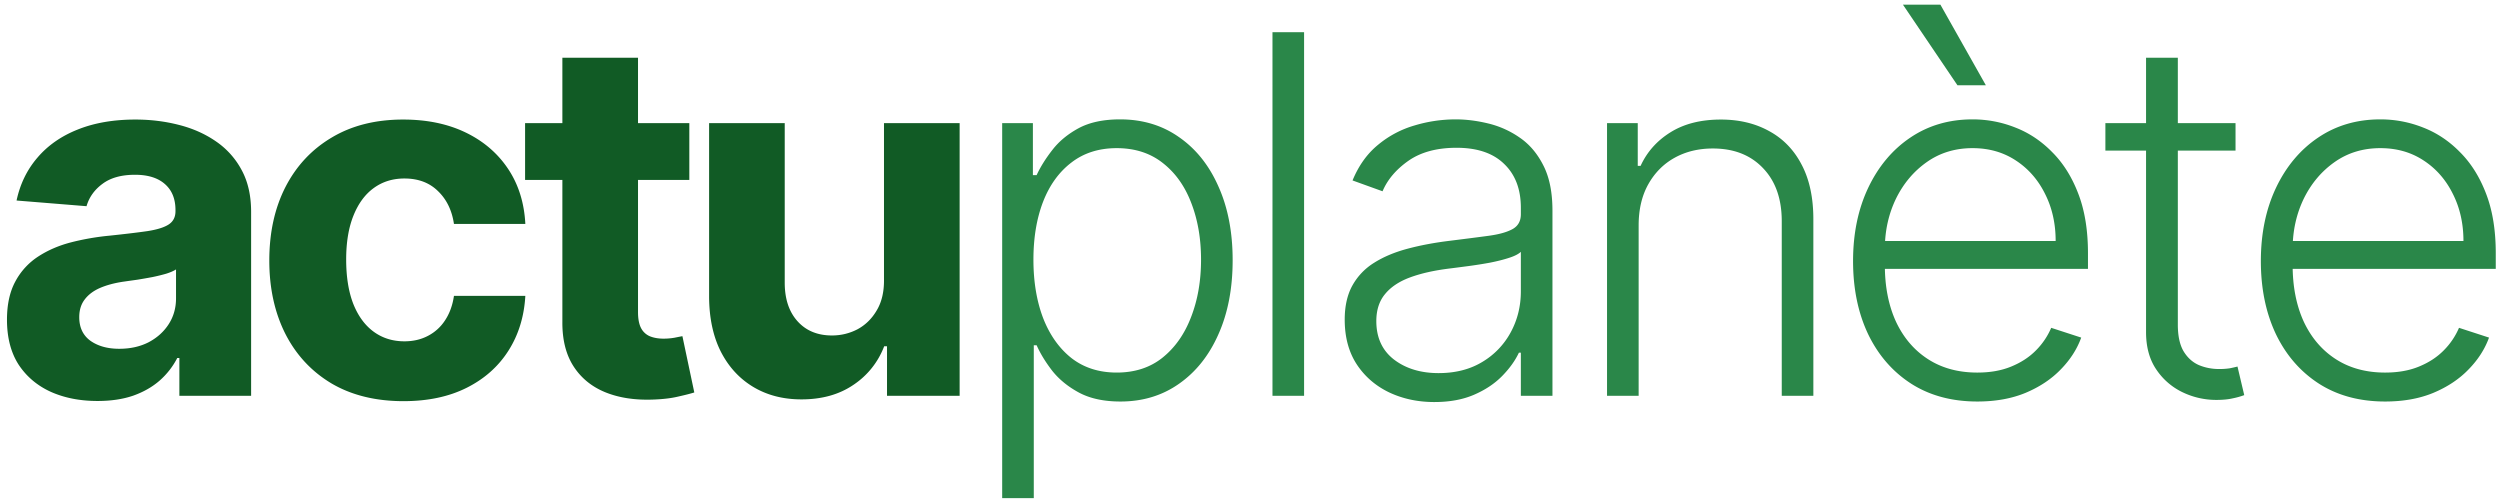
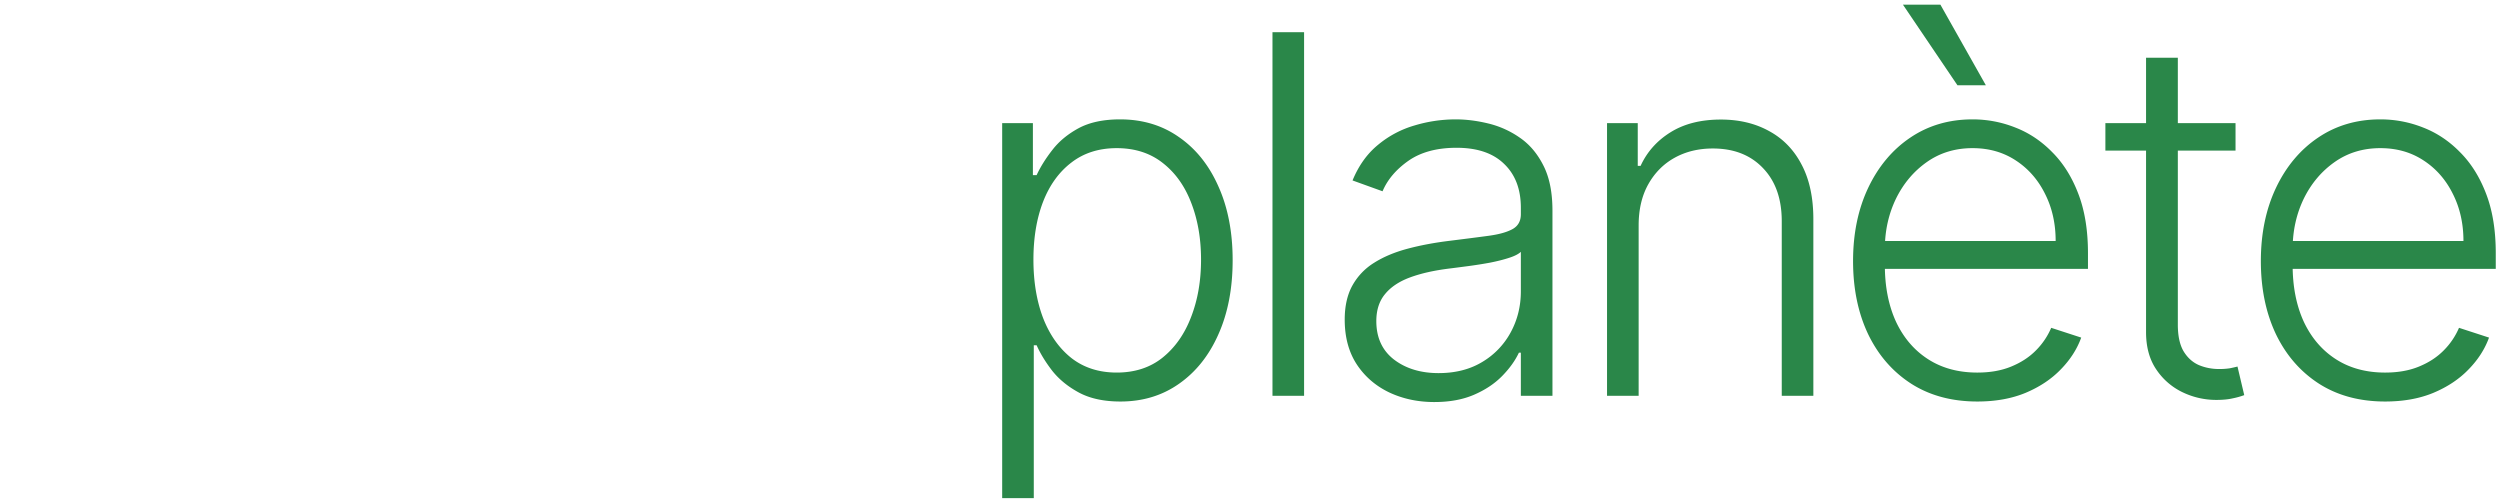
<svg xmlns="http://www.w3.org/2000/svg" fill="none" viewBox="0 0 240 48">
-   <path fill="#115B25" d="M9.364 38.494c-1.67 0-3.16-.29-4.466-.869-1.307-.591-2.341-1.46-3.103-2.608-.75-1.16-1.125-2.602-1.125-4.33 0-1.454.267-2.676.802-3.664a6.487 6.487 0 0 1 2.181-2.387c.92-.602 1.966-1.056 3.137-1.363a23.91 23.91 0 0 1 3.716-.648c1.522-.16 2.75-.307 3.681-.443.932-.148 1.608-.364 2.029-.648.42-.284.63-.704.63-1.261v-.103c0-1.08-.34-1.914-1.022-2.505-.67-.591-1.625-.887-2.864-.887-1.307 0-2.346.29-3.12.87-.772.568-1.283 1.284-1.533 2.147L1.59 19.25c.34-1.591 1.011-2.966 2.011-4.125 1-1.17 2.29-2.068 3.87-2.693 1.59-.637 3.431-.955 5.522-.955 1.455 0 2.847.17 4.176.512 1.341.34 2.529.869 3.563 1.585a7.704 7.704 0 0 1 2.471 2.761c.603 1.114.904 2.449.904 4.006V38H17.22v-3.63h-.204a7.39 7.39 0 0 1-1.688 2.164c-.704.614-1.55 1.097-2.54 1.449-.988.34-2.13.511-3.425.511Zm2.08-5.011c1.067 0 2.01-.21 2.829-.63.818-.433 1.46-1.012 1.926-1.74.466-.727.699-1.55.699-2.471v-2.778c-.228.147-.54.284-.938.409-.386.113-.824.221-1.312.323-.489.091-.978.177-1.466.256-.489.068-.932.13-1.33.188-.852.125-1.596.324-2.233.596-.636.273-1.13.642-1.483 1.108-.352.455-.528 1.023-.528 1.705 0 .988.358 1.744 1.074 2.267.727.511 1.647.767 2.761.767Zm27.295 5.028c-2.682 0-4.989-.568-6.92-1.704-1.92-1.148-3.398-2.739-4.432-4.773-1.023-2.034-1.534-4.375-1.534-7.023 0-2.681.517-5.034 1.55-7.056 1.046-2.035 2.53-3.62 4.45-4.756 1.92-1.148 4.204-1.722 6.852-1.722 2.284 0 4.284.415 6 1.245 1.716.83 3.074 1.994 4.074 3.494 1 1.5 1.55 3.261 1.653 5.284H43.58c-.193-1.307-.705-2.358-1.534-3.154-.818-.806-1.892-1.21-3.222-1.21-1.125 0-2.108.307-2.949.92-.83.603-1.477 1.484-1.943 2.643-.466 1.159-.699 2.562-.699 4.21 0 1.67.228 3.091.682 4.261.466 1.17 1.12 2.063 1.96 2.676.841.614 1.824.921 2.95.921.829 0 1.573-.17 2.232-.511a4.314 4.314 0 0 0 1.654-1.483c.443-.66.733-1.45.869-2.37h6.852c-.114 2-.659 3.762-1.636 5.285-.966 1.51-2.301 2.693-4.006 3.545-1.704.852-3.721 1.278-6.051 1.278Zm27.436-26.693v5.455H50.408v-5.455h15.767ZM53.988 5.545h7.261v24.41c0 .67.103 1.193.307 1.568a1.7 1.7 0 0 0 .852.767c.375.148.807.221 1.296.221.34 0 .682-.028 1.023-.085.34-.068.602-.12.784-.153l1.142 5.403c-.364.114-.875.244-1.534.392-.66.16-1.46.256-2.404.29-1.75.068-3.284-.165-4.602-.699-1.307-.534-2.324-1.364-3.051-2.489-.727-1.125-1.085-2.545-1.074-4.261V5.545Zm30.875 21.307V11.818h7.262V38h-6.972v-4.756h-.273a7.73 7.73 0 0 1-2.948 3.7c-1.364.931-3.029 1.397-4.995 1.397-1.75 0-3.29-.398-4.62-1.193-1.329-.796-2.368-1.927-3.118-3.392-.74-1.466-1.114-3.222-1.125-5.267v-16.67h7.26v15.374c.012 1.546.427 2.767 1.245 3.665.818.898 1.915 1.347 3.29 1.347.875 0 1.693-.2 2.455-.597.76-.41 1.375-1.012 1.84-1.807.478-.795.71-1.778.7-2.949Z" />
  <path fill="#2A8749" d="M96.209 47.818v-36h2.949v4.994h.358c.363-.784.863-1.585 1.5-2.403.636-.83 1.477-1.528 2.523-2.097 1.056-.568 2.386-.852 3.988-.852 2.159 0 4.046.568 5.659 1.705 1.625 1.125 2.887 2.704 3.784 4.738.909 2.023 1.364 4.381 1.364 7.074 0 2.705-.455 5.074-1.364 7.108-.897 2.034-2.159 3.62-3.784 4.756-1.613 1.136-3.488 1.704-5.625 1.704-1.579 0-2.903-.284-3.971-.852-1.057-.568-1.915-1.267-2.574-2.096-.648-.841-1.148-1.66-1.5-2.455h-.273v14.676H96.21Zm3-22.892c0 2.114.313 3.989.937 5.625.637 1.625 1.546 2.903 2.728 3.835 1.193.92 2.636 1.38 4.329 1.38 1.739 0 3.205-.476 4.398-1.43 1.205-.967 2.119-2.268 2.744-3.904.637-1.637.955-3.472.955-5.506 0-2.011-.313-3.824-.938-5.438-.613-1.613-1.522-2.892-2.727-3.835-1.204-.954-2.682-1.431-4.432-1.431-1.704 0-3.153.46-4.346 1.38-1.193.91-2.103 2.17-2.728 3.784-.613 1.602-.92 3.45-.92 5.54ZM125.192 3.09V38h-3.034V3.09h3.034Zm12.509 35.506c-1.579 0-3.022-.306-4.329-.92-1.307-.625-2.347-1.523-3.12-2.693-.772-1.182-1.159-2.614-1.159-4.296 0-1.295.245-2.386.733-3.272a5.971 5.971 0 0 1 2.08-2.182c.898-.568 1.96-1.017 3.187-1.347 1.228-.33 2.58-.585 4.057-.767 1.466-.182 2.705-.34 3.716-.477 1.023-.136 1.801-.352 2.335-.648.534-.295.801-.773.801-1.432v-.613c0-1.784-.534-3.188-1.602-4.21-1.057-1.035-2.579-1.552-4.568-1.552-1.886 0-3.426.415-4.619 1.245-1.182.83-2.012 1.806-2.489 2.931l-2.881-1.04c.591-1.431 1.409-2.573 2.455-3.425a9.687 9.687 0 0 1 3.511-1.858 13.714 13.714 0 0 1 3.938-.58c1 0 2.039.13 3.119.392a8.91 8.91 0 0 1 3.034 1.364c.932.636 1.688 1.528 2.267 2.676.58 1.136.869 2.58.869 4.33V38h-3.034v-4.142h-.187c-.364.773-.904 1.523-1.619 2.25-.716.727-1.614 1.324-2.694 1.79-1.079.465-2.346.698-3.801.698Zm.409-2.778c1.614 0 3.012-.358 4.194-1.074a7.377 7.377 0 0 0 2.727-2.846c.648-1.194.971-2.506.971-3.938v-3.784c-.227.216-.608.41-1.142.58-.522.17-1.13.323-1.824.46-.681.125-1.363.233-2.045.324-.682.09-1.295.17-1.841.238-1.477.182-2.739.466-3.784.853-1.045.386-1.847.92-2.403 1.602-.557.67-.836 1.534-.836 2.59 0 1.592.569 2.825 1.705 3.7 1.136.863 2.562 1.295 4.278 1.295Zm19.2-14.182V38h-3.035V11.818h2.949v4.108h.273c.614-1.34 1.568-2.415 2.864-3.222 1.307-.818 2.92-1.227 4.841-1.227 1.761 0 3.306.37 4.636 1.108 1.341.727 2.381 1.801 3.119 3.222.75 1.42 1.125 3.164 1.125 5.233V38h-3.034V21.227c0-2.148-.602-3.846-1.807-5.096-1.193-1.25-2.795-1.876-4.806-1.876-1.375 0-2.597.296-3.665.887-1.068.59-1.915 1.443-2.54 2.557-.614 1.102-.92 2.414-.92 3.937Zm32.516 16.909c-2.444 0-4.557-.568-6.341-1.704-1.784-1.148-3.165-2.733-4.142-4.756-.966-2.034-1.449-4.375-1.449-7.023 0-2.636.483-4.977 1.449-7.022.977-2.057 2.323-3.665 4.039-4.824 1.728-1.17 3.722-1.756 5.983-1.756 1.421 0 2.79.261 4.108.784 1.318.511 2.5 1.301 3.546 2.37 1.057 1.056 1.892 2.392 2.505 4.005.614 1.602.921 3.5.921 5.693v1.5H179.99v-2.676h17.353c0-1.682-.341-3.193-1.023-4.534-.671-1.352-1.608-2.42-2.813-3.204-1.193-.784-2.573-1.176-4.142-1.176-1.659 0-3.119.443-4.38 1.329-1.262.886-2.25 2.057-2.966 3.511-.705 1.455-1.063 3.046-1.074 4.773v1.602c0 2.08.358 3.898 1.074 5.455.727 1.545 1.755 2.744 3.085 3.597 1.33.852 2.903 1.278 4.722 1.278 1.238 0 2.323-.193 3.255-.58.943-.386 1.733-.903 2.37-1.55a6.89 6.89 0 0 0 1.465-2.166l2.881.938c-.398 1.102-1.051 2.12-1.96 3.051-.898.932-2.023 1.682-3.375 2.25-1.341.557-2.886.835-4.636.835Zm-1.91-30.358L182.684.45h3.596l4.364 7.738h-2.728Zm26.695 3.631v2.642h-12.494v-2.642h12.494Zm-8.59-6.273h3.051v25.62c0 1.09.187 1.949.562 2.574.375.613.864 1.05 1.466 1.312.602.25 1.244.375 1.926.375a6.58 6.58 0 0 0 1.023-.068c.284-.057.534-.114.75-.17l.648 2.744a7.259 7.259 0 0 1-1.091.306c-.432.103-.966.154-1.602.154a7.457 7.457 0 0 1-3.222-.733 6.302 6.302 0 0 1-2.523-2.182c-.659-.966-.988-2.165-.988-3.596V5.545Zm22.953 33c-2.443 0-4.557-.568-6.341-1.704-1.784-1.148-3.165-2.733-4.142-4.756-.966-2.034-1.449-4.375-1.449-7.023 0-2.636.483-4.977 1.449-7.022.977-2.057 2.324-3.665 4.04-4.824 1.727-1.17 3.721-1.756 5.983-1.756 1.42 0 2.79.261 4.108.784 1.318.511 2.5 1.301 3.545 2.37 1.057 1.056 1.892 2.392 2.506 4.005.614 1.602.92 3.5.92 5.693v1.5h-20.454v-2.676h17.352c0-1.682-.341-3.193-1.023-4.534-.67-1.352-1.608-2.42-2.812-3.204-1.193-.784-2.574-1.176-4.142-1.176-1.659 0-3.119.443-4.381 1.329-1.261.886-2.25 2.057-2.966 3.511-.704 1.455-1.062 3.046-1.074 4.773v1.602c0 2.08.358 3.898 1.074 5.455.728 1.545 1.756 2.744 3.086 3.597 1.329.852 2.903 1.278 4.721 1.278 1.239 0 2.324-.193 3.256-.58.943-.386 1.733-.903 2.369-1.55a6.893 6.893 0 0 0 1.466-2.166l2.881.938c-.398 1.102-1.051 2.12-1.961 3.051-.897.932-2.022 1.682-3.375 2.25-1.34.557-2.886.835-4.636.835Z" />
</svg>